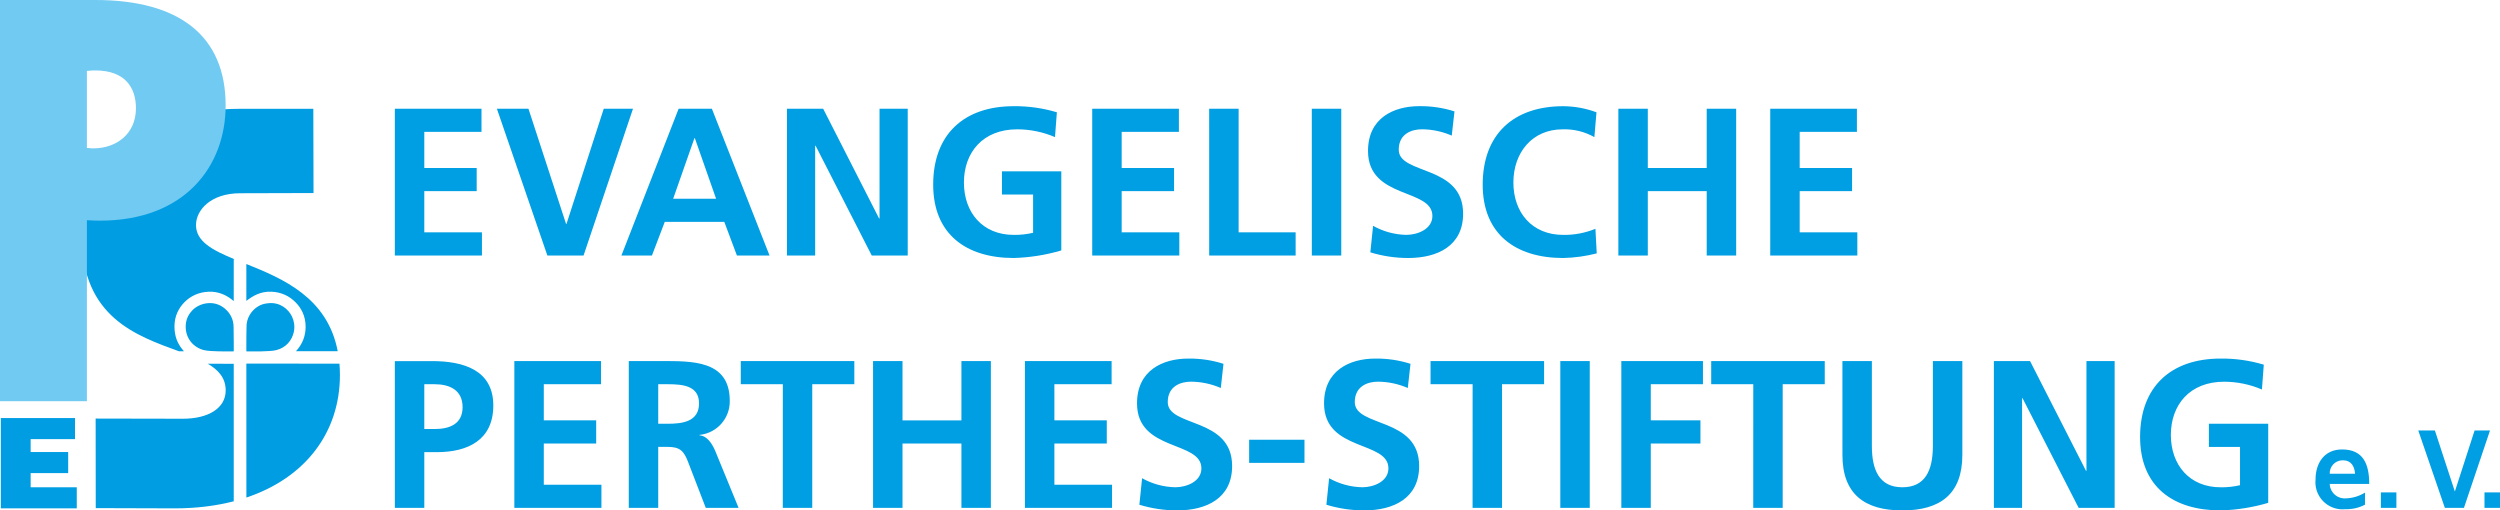
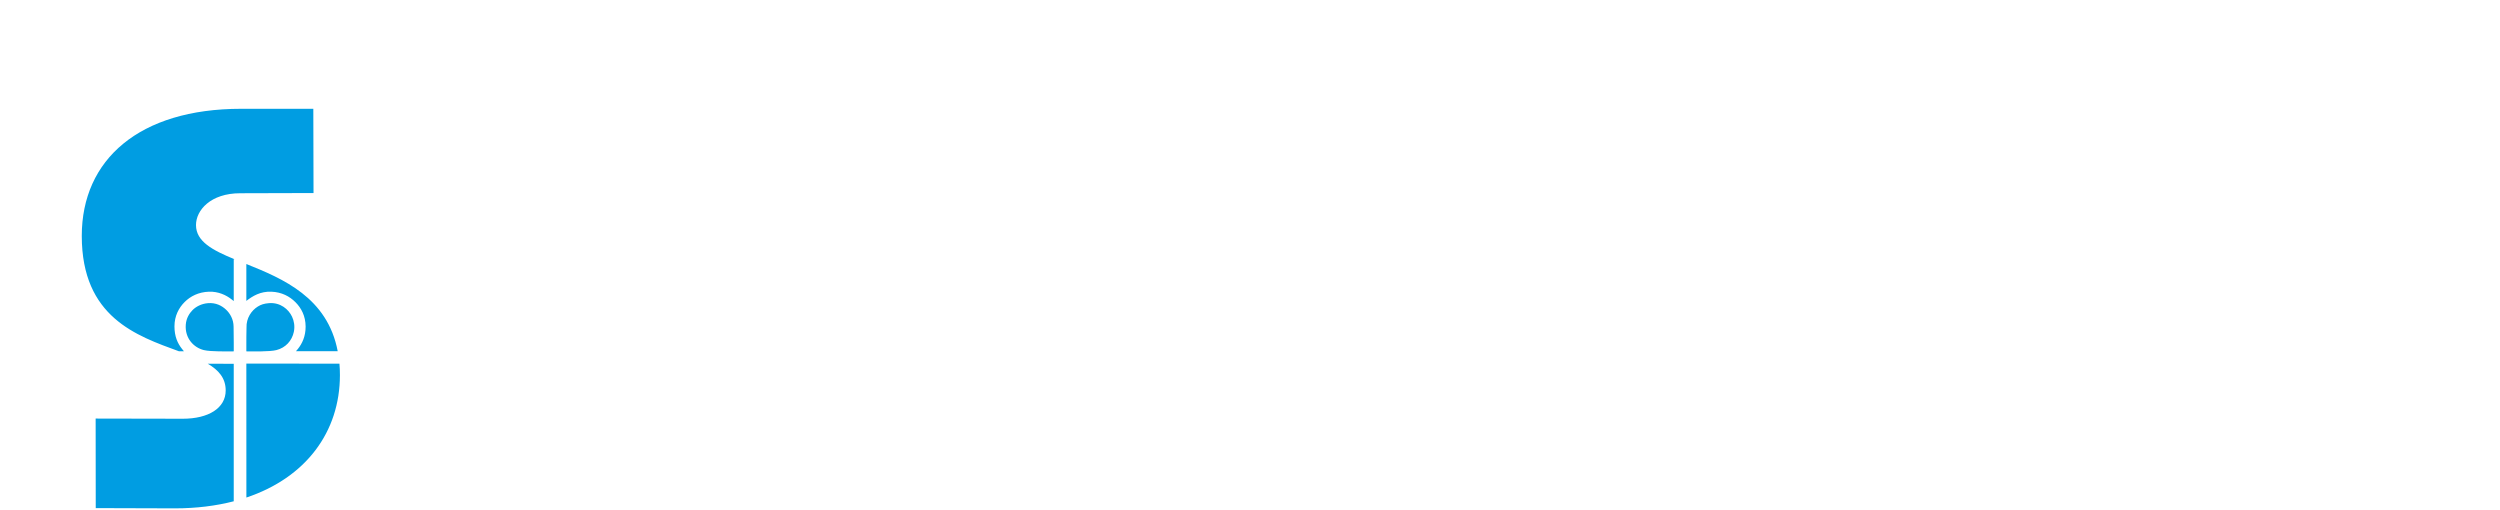
<svg xmlns="http://www.w3.org/2000/svg" width="1920" height="392" viewBox="0 0 1920 392">
  <path d="m189.222,382.112c45.626-15.264,71.838-50.301,71.838-94.073,0-3.04-.133-5.95-.366-8.765-22.266,0-50.757-.007-71.502-.007,0,20.37.066,73.866.03,102.845m-41.334-143.968c-2.504,2.538-4.828,6.241-5.208,11.151-.82,10.624,6.276,17.732,13.893,19.573,5.312,1.284,17.956.978,22.95.978v-6.729c0-3.807-.103-8.219-.126-12.21-.03-5.736-2.767-10.222-5.707-13.007-3.302-3.135-7.879-5.552-13.893-5.079-5.123.398-9.345,2.73-11.909,5.323m41.434,13.505c-.129,3.198-.129,10.37-.129,13.368v4.829c5.038,0,17.804.358,23.075-.978,7.118-1.8,11.961-7.208,13.401-13.999.912-4.327.137-8.429-1.367-11.646-2.682-5.725-8.961-11.089-17.738-10.402-3.838.299-6.224,1.151-8.559,2.597-4.776,2.962-8.961,8.838-8.684,16.231m-.126-48.885v28.319c4.846-3.726,10.756-7.4,19.226-7.06,7.982.317,13.992,3.563,18.484,8.053,4.466,4.46,7.772,10.594,7.816,18.706.041,7.481-2.648,13.092-5.954,17.22-.476.598-.923,1.14-1.481,1.734h32.077c-7.82-41.227-42.11-55.735-70.168-66.971m-48.818,118.822c-22.37,0-47.366-.133-66.914-.133l.074,68.771c22.702,0,40.603.188,60.778.188,16.482,0,31.586-1.911,45.205-5.434v-105.579c-6.612-.088-13.324-.066-20.002-.081,8.411,4.913,13.822,11.059,13.822,20.547,0,13.579-13.228,21.72-32.964,21.72m44.141-173.177c17.985,0,35.631-.159,56.279-.159l-.159-64.702h-55.489c-78.073,0-122.336,38.928-122.336,97.618,0,62.596,42.291,76.739,74.556,88.588,1.289.004,2.593.004,3.879.004-.554-.671-1.008-1.239-1.422-1.756-3.494-4.346-5.833-9.761-5.833-17.345,0-8.108,3.42-14.316,7.816-18.706,4.503-4.497,10.697-7.632,18.606-7.927,7.388-.277,13.379,2.7,17.368,5.825.621.465,1.152.933,1.736,1.372v-32.097l.65-.004c-16.855-6.935-29.636-13.619-29.636-26.276,0-11.387,11.178-24.435,33.983-24.435" style="fill:#009de2;" />
-   <polygon points="58.961 390.409 58.961 374.23 23.537 374.23 23.537 363.344 52.36 363.344 52.36 347.165 23.537 347.165 23.537 337.246 57.602 337.246 57.602 321.066 .632 321.066 .632 390.409 58.961 390.409" style="fill:#009de2;" />
-   <path d="m104.406,83.125c0,20.064-15.429,30.813-32.65,30.813-1.075,0-2.512,0-5.024-.358v-59.118c2.87-.362,5.382-.362,6.461-.362,22.961,0,31.213,13.258,31.213,29.024m68.883-2.151C173.289,27.589,137.769,0,73.193,0H0v308.104h66.733v-138.992c4.665.358,8.61.358,10.047.358,64.938,0,96.509-41.559,96.509-88.496" style="fill:#70caf2;" />
-   <path id="b" d="m1908.082,390.055h11.918v-11.916h-11.918v11.916Zm-30.422,0h14.647l20.016-59.441h-11.829l-15.086,46.66h-.148l-15.264-46.66h-12.761l20.425,59.441Zm-49.145,0h11.918v-11.916h-11.918v11.916Zm-12.197-11.749c-4.382,2.724-9.401,4.252-14.558,4.431-6.313.583-11.903-4.062-12.486-10.373-.022-.237-.036-.474-.043-.712h30.333c0-15.338-4.598-26.482-20.871-26.482-13.645,0-20.36,10.468-20.36,23.173-1.108,11.447,7.275,21.625,18.725,22.733,1.392.135,2.795.129,4.186-.017,5.239.166,10.432-1.032,15.069-3.476l.006-9.276Zm-27.088-14.478c-.208-5.489,4.075-10.108,9.566-10.315.197-.007.394-.009.591-.005,6.383,0,8.94,4.774,9.284,10.32h-19.441Zm-50.64-83.764c-10.735-3.221-21.896-4.801-33.103-4.686-38.288,0-61.894,21.642-61.894,60.242,0,38.113,25.367,56.375,61.894,56.375,12.368-.348,24.638-2.302,36.502-5.812v-60.74h-45.555v17.793h23.908v29.394c-4.86,1.139-9.84,1.679-14.831,1.607-24.074,0-38.288-17.277-38.288-40.207,0-23.101,14.523-40.871,40.869-40.871,9.995.005,19.884,2.039,29.069,5.979l1.43-19.074Zm-207.275,109.991h21.648v-84.31h.32l43.129,84.316h27.639v-112.743h-21.653v84.316h-.32l-42.981-84.316h-27.794l.012,112.738Zm-116.324-40.693c0,30.201,17.127,42.638,46.042,42.638s46.054-12.455,46.054-42.638v-72.045h-22.626v65.093c0,19.217-6.146,31.808-23.439,31.808s-23.421-12.592-23.421-31.808v-65.093h-22.62l.012,72.045Zm-68.496,40.693h22.62v-94.974h32.302v-17.763h-87.207v17.764h32.314l-.03,94.974Zm-101.309,0h22.621v-49.429h38.14v-17.793h-38.14v-27.775h40.068v-17.74h-62.694l.006,112.738Zm-46.867,0h22.621v-112.738h-22.621v112.738Zm-67.375,0h22.621v-94.974h32.302v-17.763h-87.207v17.764h32.314l-.03,94.974Zm-47.668-110.644c-8.716-2.786-17.825-4.148-26.975-4.033-19.874,0-39.427,9.193-39.427,34.4,0,37.3,49.441,28.422,49.441,49.898,0,10.178-11.467,14.531-20.04,14.531-8.946-.18-17.708-2.566-25.51-6.945l-2.106,20.367c9.375,2.869,19.123,4.336,28.927,4.353,22.775,0,42.328-9.371,42.328-34.08,0-37.81-49.441-29.56-49.441-49.109,0-12.271,10.014-15.67,17.797-15.67,7.891.047,15.69,1.697,22.923,4.852l2.082-18.564Zm-81.435,58.314h-42.494v17.764h42.494v-17.764Zm-62.202-58.314c-8.716-2.786-17.825-4.148-26.975-4.033-19.874,0-39.427,9.193-39.427,34.4,0,37.3,49.441,28.422,49.441,49.898,0,10.178-11.467,14.531-20.04,14.531-8.945-.183-17.707-2.569-25.51-6.945l-2.094,20.367c9.371,2.869,19.115,4.336,28.915,4.353,22.775,0,42.328-9.371,42.328-34.08,0-37.81-49.441-29.56-49.441-49.109,0-12.271,10.014-15.67,17.797-15.67,7.897.046,15.702,1.696,22.941,4.852l2.065-18.564Zm-152.483,110.644h66.889v-17.764h-44.268v-31.666h40.234v-17.793h-40.234v-27.775h43.948v-17.74h-66.568v112.738Zm-116.645,0h22.621v-49.429h45.241v49.429h22.621v-112.738h-22.621v45.533h-45.241v-45.533h-22.621v112.738Zm-69.315,0h22.621v-94.974h32.314v-17.763h-87.207v17.764h32.302l-.03,94.974Zm-118.294,0h22.621v-46.855h7.279c9.528,0,12.458,3.232,15.674,11.631l13.562,35.207h25.201l-18.082-44.091c-2.26-5.006-5.826-11.144-11.954-11.631v-.32c13.395-1.322,23.522-12.719,23.255-26.174,0-31.334-28.915-30.515-53.143-30.515h-24.406l-.006,112.749Zm22.621-94.974h7.445c11.301,0,23.908,1.121,23.908,14.709,0,14.045-12.773,15.652-23.908,15.652h-7.445v-30.361Zm-110.504,94.974h66.889v-17.764h-44.268v-31.666h40.234v-17.793h-40.234v-27.775h43.948v-17.74h-66.568v112.738Zm-91.764,0h22.621v-42.799h9.528c24.24,0,43.461-9.525,43.461-35.853,0-26.98-22.466-34.08-47.015-34.08h-28.606l.012,112.732Zm22.621-94.974h7.908c11.634,0,21.493,4.519,21.493,17.609s-10.18,16.803-21.493,16.803h-7.92l.012-34.412Z" style="fill:#009fe3;" />
-   <path id="c" d="m1359.54,196.234h66.889v-17.793h-44.268v-31.648h40.234v-17.793h-40.234v-27.751h43.948v-17.763h-66.568v112.749Zm-116.645,0h22.621v-49.441h45.241v49.441h22.621v-112.749h-22.621v45.533h-45.241v-45.533h-22.621v112.749Zm-17.614-20.521c-7.837,3.215-16.244,4.809-24.715,4.686-24.074,0-38.288-17.289-38.288-40.207,0-23.101,14.535-40.871,37.808-40.871,8.525-.277,16.963,1.791,24.394,5.979l1.62-19.051c-8.164-3.04-16.798-4.626-25.51-4.686-38.288,0-61.882,21.642-61.882,60.242,0,38.113,25.367,56.345,61.882,56.345,8.674-.203,17.297-1.397,25.7-3.559l-1.009-18.879Zm-108.244-90.152c-8.716-2.785-17.825-4.147-26.975-4.033-19.874,0-39.427,9.205-39.427,34.4,0,37.312,49.441,28.433,49.441,49.916,0,10.178-11.467,14.531-20.04,14.531-8.946-.18-17.708-2.566-25.51-6.945l-2.106,20.367c9.371,2.869,19.115,4.336,28.915,4.353,22.787,0,42.34-9.371,42.34-34.08,0-37.81-49.441-29.56-49.441-49.109,0-12.271,10.014-15.67,17.768-15.67,7.897.045,15.702,1.695,22.941,4.852l2.094-18.582Zm-109.549,110.674h22.597v-112.749h-22.621l.024,112.749Zm-78.831,0h66.39v-17.793h-43.782v-94.956h-22.626l.018,112.749Zm-89.836,0h66.889v-17.793h-44.268v-31.648h40.234v-17.793h-40.234v-27.751h43.948v-17.763h-66.568v112.749Zm-27.141-109.991c-10.739-3.222-21.904-4.801-33.115-4.686-38.288,0-61.882,21.642-61.882,60.242,0,38.113,25.367,56.345,61.882,56.345,12.372-.349,24.646-2.303,36.514-5.812v-60.746h-45.573v17.793h23.908v29.394c-4.858,1.151-9.84,1.694-14.831,1.619-24.074,0-38.288-17.289-38.288-40.207,0-23.101,14.535-40.871,40.869-40.871,9.995.007,19.884,2.04,29.069,5.979l1.448-19.051Zm-207.287,109.991h21.648v-84.322h.332l43.129,84.316h27.628v-112.744h-21.648v84.316h-.32l-42.975-84.316h-27.794v112.749Zm-127.145,0h23.439l9.848-25.842h45.722l9.694,25.842h25.047l-44.286-112.749h-25.51l-43.954,112.749Zm72.709-43.605h-32.967l16.326-46.547h.32l16.32,46.547Zm-129.583,43.605h27.794l37.968-112.738h-22.454l-28.624,88.491h-.32l-28.897-88.503h-24.24l38.775,112.749Zm-117.131,0h66.889v-17.793h-44.268v-31.648h40.234v-17.793h-40.234v-27.751h43.936v-17.763h-66.557v112.749Z" style="fill:#009fe3;" />
</svg>